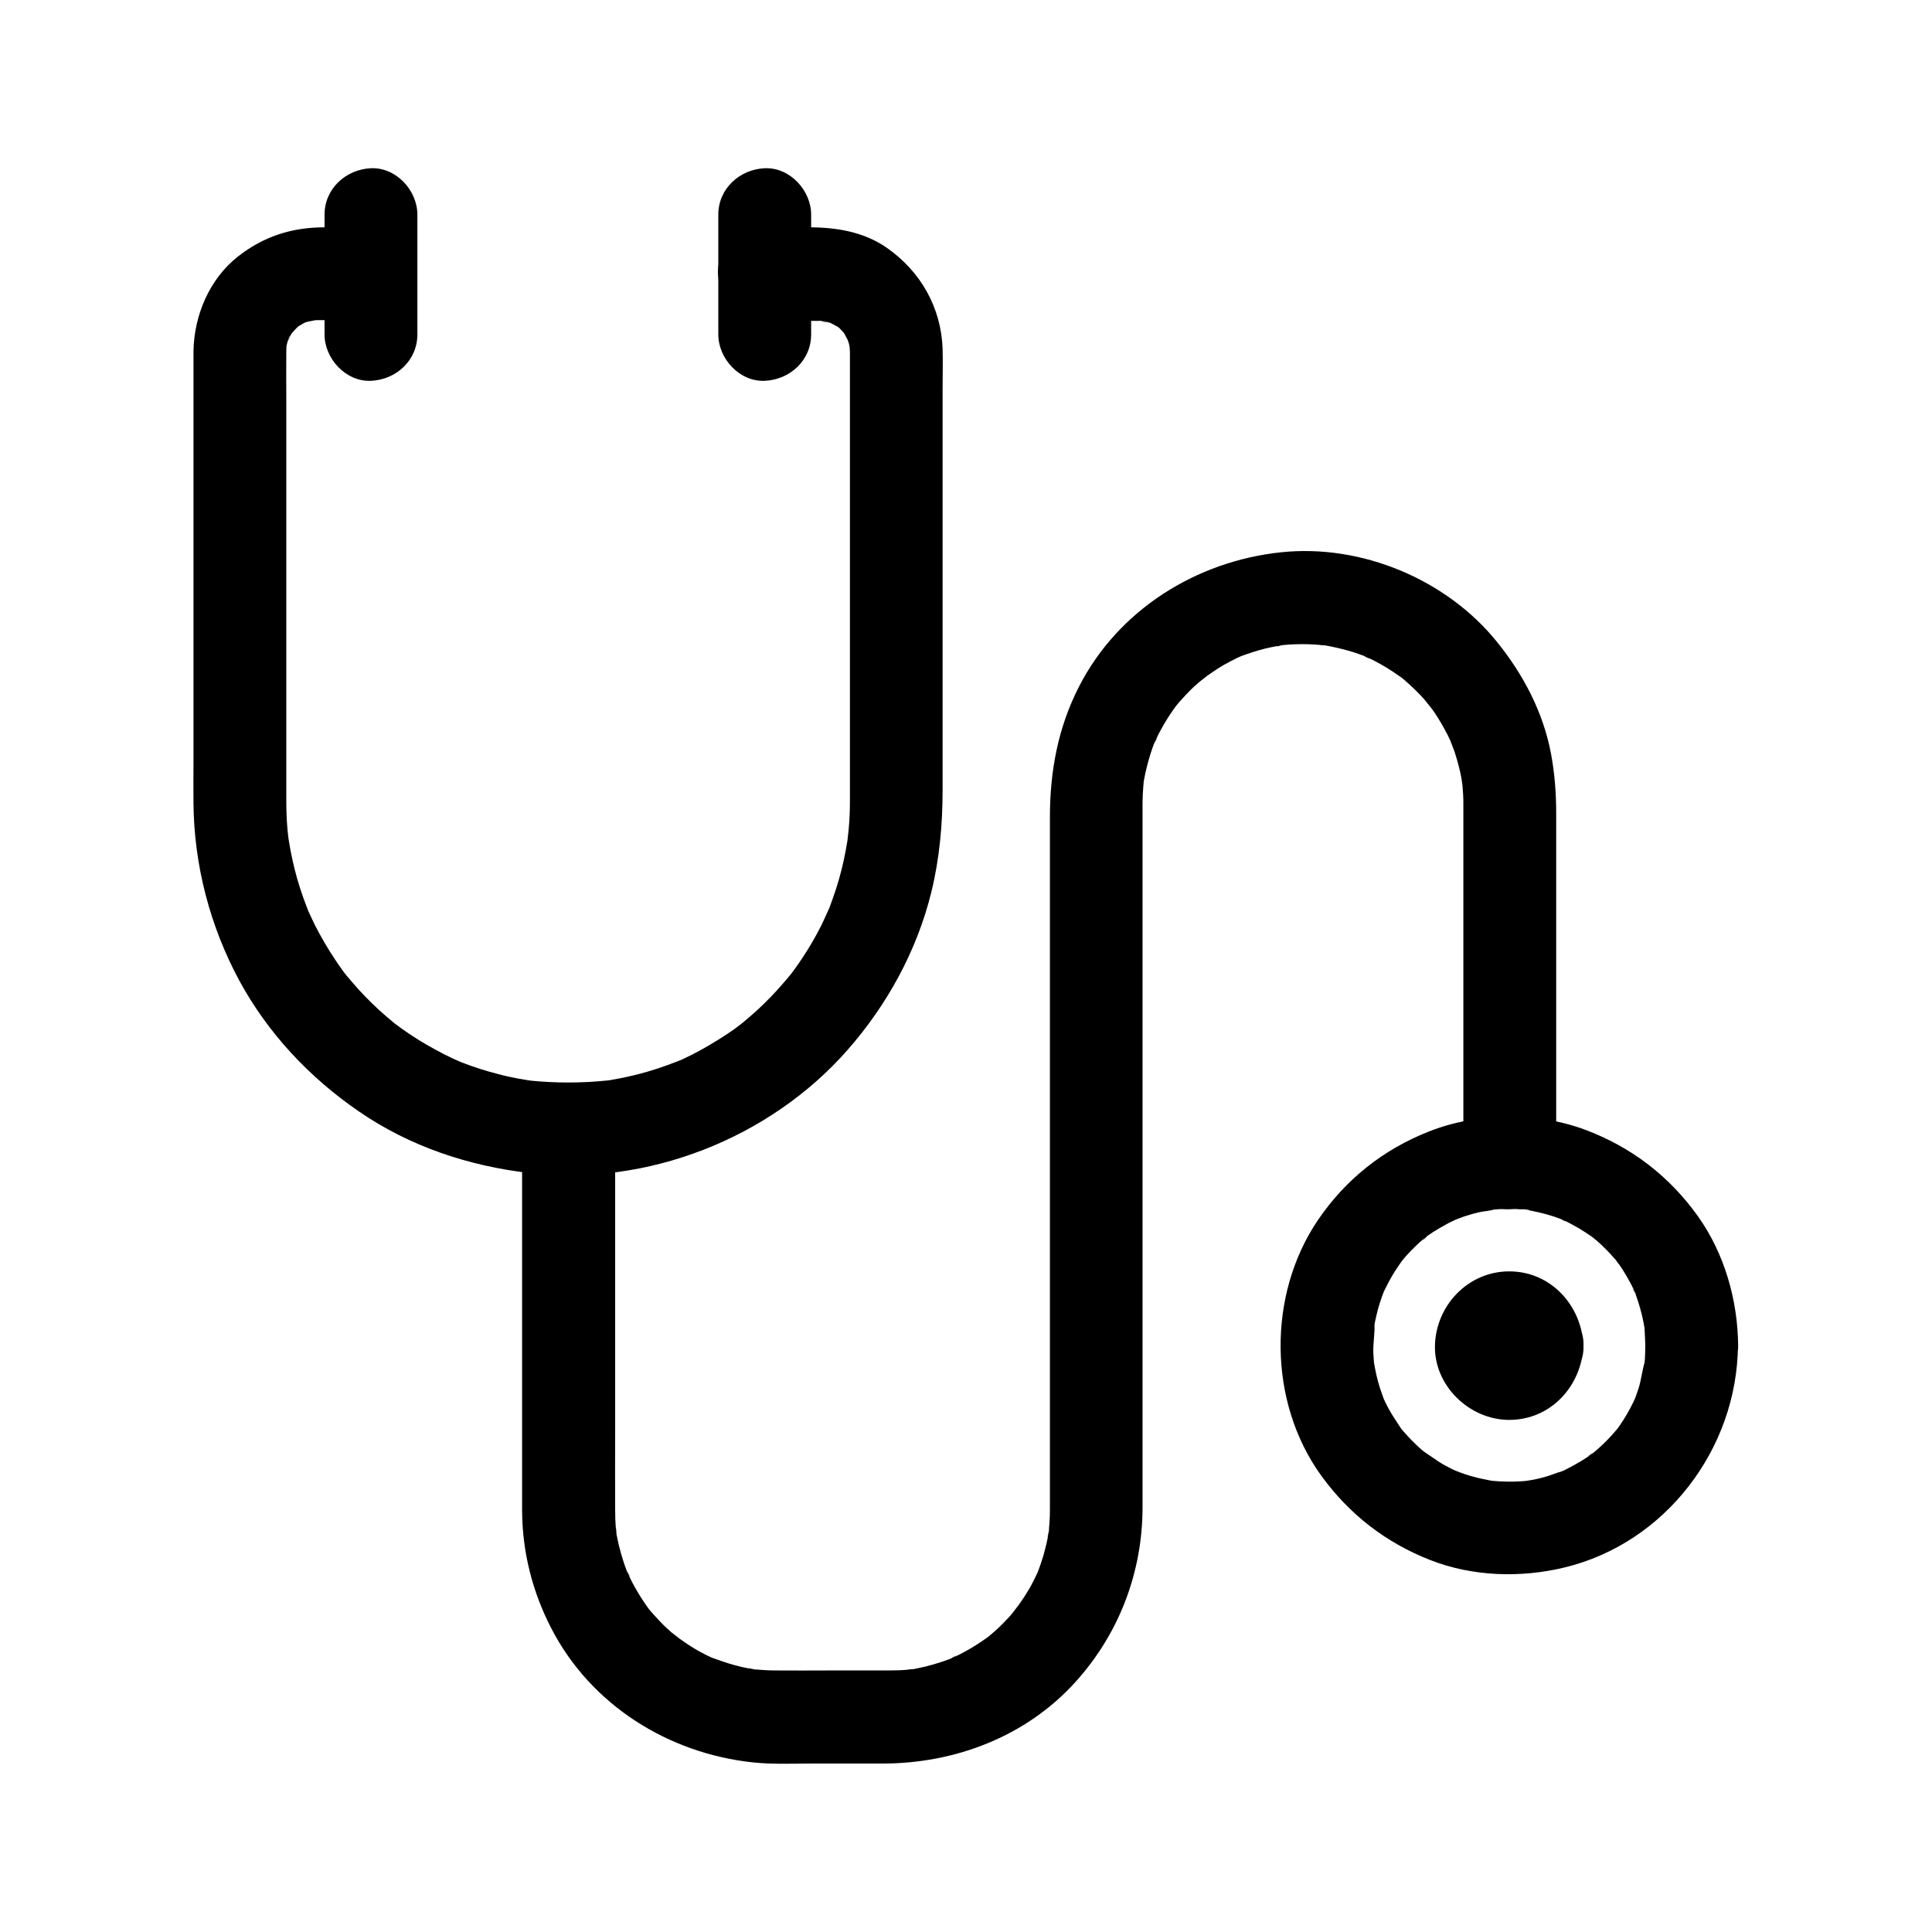
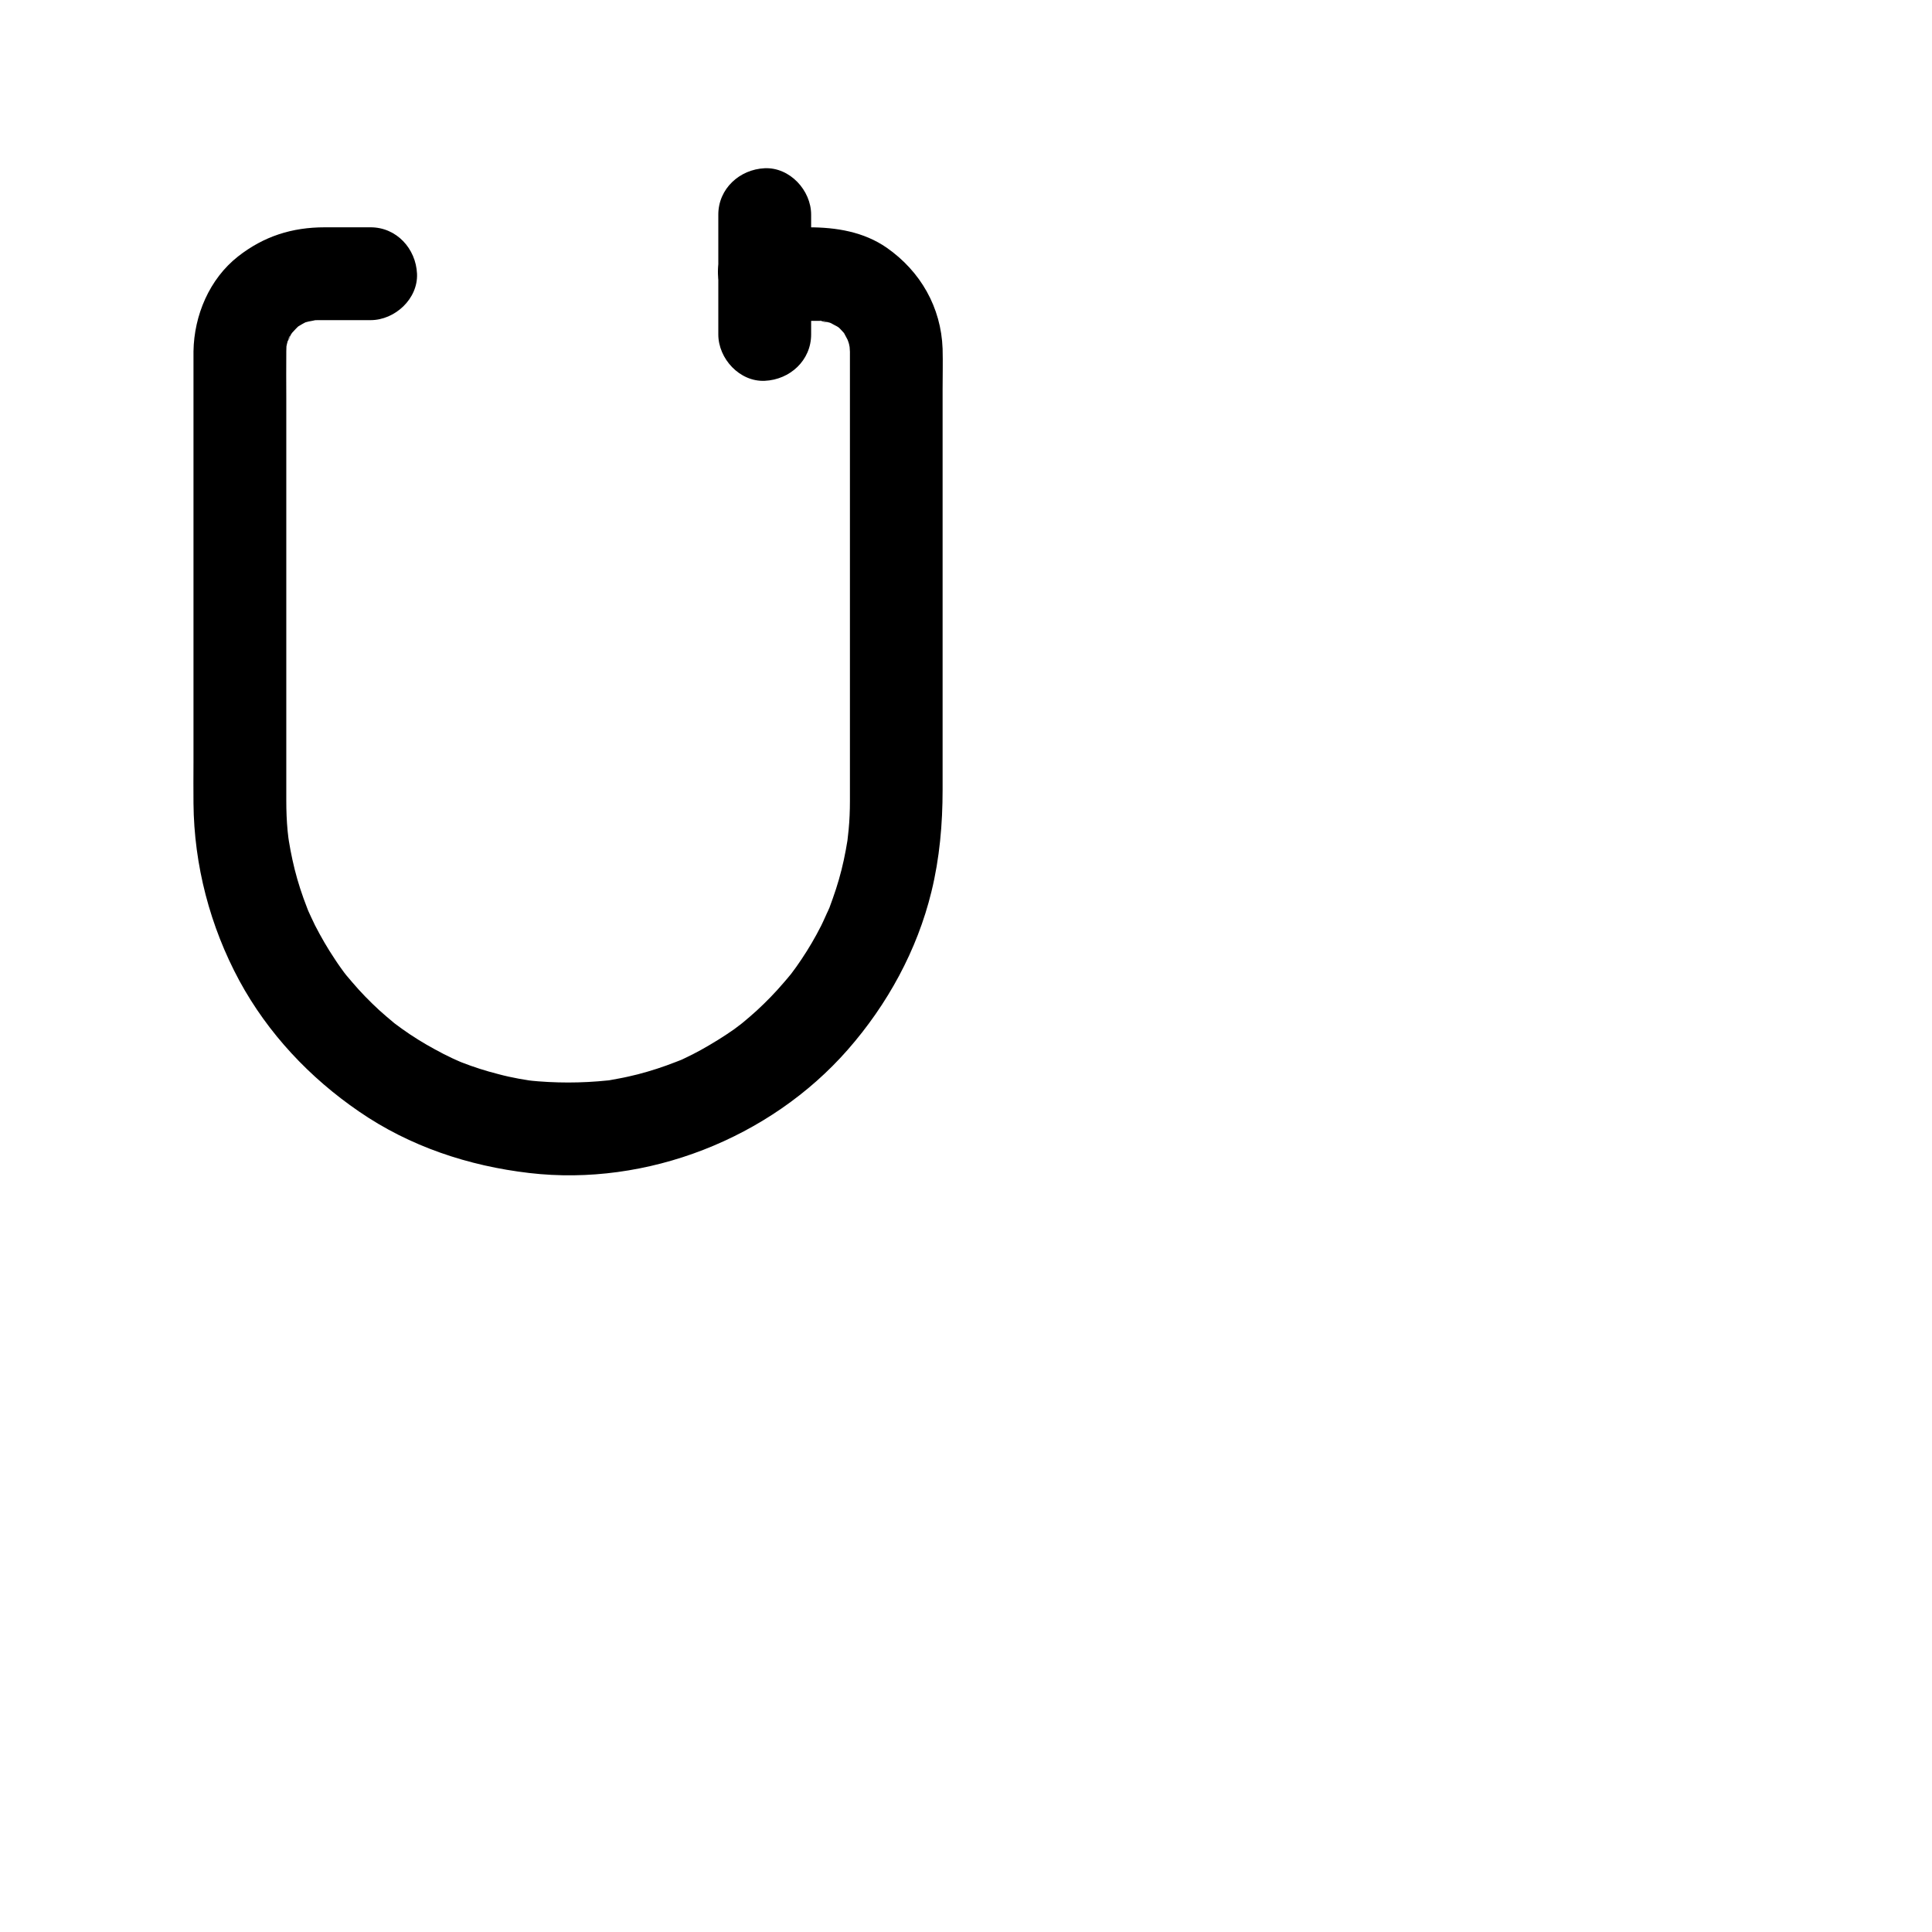
<svg xmlns="http://www.w3.org/2000/svg" fill="#000000" width="800px" height="800px" version="1.1" viewBox="144 144 512 512">
  <g>
-     <path d="m254.61 232.62v-31.734c0-6.445-5.656-12.594-12.301-12.301-6.641 0.297-12.301 5.41-12.301 12.301v31.734c0 6.445 5.656 12.594 12.301 12.301 6.691-0.297 12.301-5.414 12.301-12.301z" />
    <path d="m346.66 229.03h11.758 2.215 0.395c0.395 0 0.688 0 1.031 0.051 1.379 0.051 1.426 0.738-0.887-0.195 0.789 0.297 1.77 0.344 2.609 0.59 0.297 0.098 0.641 0.246 0.934 0.297 1.477 0.441-2.41-1.23-1.133-0.492 0.738 0.441 1.523 0.836 2.262 1.23 0.441 0.246 1.625 1.23 0.098-0.051-1.723-1.426 0 0.051 0.246 0.246 0.641 0.59 1.18 1.23 1.77 1.871 1.328 1.426-1.523-2.508-0.195-0.148 0.441 0.738 0.789 1.574 1.23 2.262 0.641 1.031-0.59-1.477-0.59-1.426 0.098 0.59 0.441 1.277 0.59 1.871 0.148 0.59 0.59 3.199 0.297 0.984-0.344-2.41-0.051 0.641-0.051 1.082v0.195 3.887 48.609 55.352 11.02c0 2.559-0.098 5.066-0.344 7.625-0.098 0.887-0.195 1.82-0.297 2.707-0.195 2.016 0.148-1.133 0.195-1.277-0.098 0.441-0.148 0.887-0.195 1.328-0.297 1.77-0.59 3.492-0.984 5.266-0.738 3.445-1.723 6.84-2.902 10.137-0.297 0.836-0.59 1.625-0.887 2.461-0.395 0.984-1.723 3.543 0 0.098-0.789 1.523-1.426 3.148-2.215 4.723-1.574 3.102-3.297 6.051-5.215 8.906-0.887 1.328-1.82 2.656-2.805 3.938-1.672 2.312 1.77-2.117-0.051 0.051-0.59 0.738-1.23 1.477-1.871 2.215-2.215 2.609-4.625 5.066-7.133 7.379-1.18 1.082-2.41 2.117-3.641 3.148-0.344 0.297-0.688 0.543-0.984 0.789-1.133 0.984 2.215-1.625 0.984-0.738-0.789 0.543-1.523 1.133-2.312 1.723-2.805 1.969-5.758 3.789-8.758 5.461-1.426 0.789-2.856 1.523-4.328 2.215-0.688 0.344-1.379 0.641-2.066 0.934-1.77 0.836 1.031-0.441 1.133-0.492-0.492 0.195-1.031 0.395-1.523 0.59-3.246 1.277-6.594 2.363-9.988 3.246-1.625 0.395-3.246 0.789-4.871 1.082-0.887 0.148-1.77 0.344-2.656 0.492-0.441 0.051-0.887 0.148-1.328 0.195-2.117 0.344 2.461-0.297 0.934-0.148-7.086 0.738-14.023 0.738-21.156 0-1.379-0.148 1.77 0.246 1.574 0.195-0.441-0.098-0.887-0.148-1.328-0.195-0.887-0.148-1.77-0.297-2.656-0.441-1.871-0.344-3.691-0.738-5.512-1.23-3.297-0.836-6.543-1.871-9.691-3.102-0.395-0.148-0.789-0.344-1.23-0.492-1.82-0.688 1.031 0.441 1.133 0.492-0.738-0.395-1.574-0.688-2.363-1.082-1.574-0.738-3.102-1.523-4.625-2.363-3-1.625-5.953-3.445-8.758-5.461-0.688-0.492-1.379-1.031-2.066-1.523-1.625-1.18 2.363 1.918-0.051-0.051-1.328-1.082-2.609-2.215-3.887-3.344-2.508-2.312-4.922-4.773-7.133-7.379-0.543-0.641-1.133-1.328-1.672-1.969-0.246-0.344-0.543-0.688-0.789-0.984-0.098-0.148 1.723 2.262 0.934 1.23-1.082-1.477-2.164-2.953-3.148-4.477-1.918-2.856-3.641-5.856-5.215-8.906-0.738-1.477-1.379-2.953-2.066-4.43-0.641-1.379 1.031 2.559 0.492 1.133-0.148-0.395-0.344-0.789-0.492-1.23-0.344-0.934-0.688-1.82-1.031-2.754-1.18-3.297-2.164-6.691-2.902-10.137-0.344-1.625-0.688-3.297-0.934-4.922-0.051-0.344-0.098-0.641-0.148-0.984-0.297-2.016 0.148 1.18 0.148 1.277-0.098-1.031-0.246-2.016-0.344-3.051-0.246-2.656-0.344-5.266-0.344-7.922v-3.297-47.43-56.09c0-4.035-0.051-8.07 0-12.102v-0.195c0-0.59 0.051-1.133 0.051-1.723 0.051-1.574-0.543 2.754-0.195 1.277 0.148-0.543 0.195-1.082 0.344-1.625 0.098-0.441 0.297-0.836 0.395-1.277 0.297-1.031 0.984-1.031-0.543 1.133 0.492-0.688 0.789-1.574 1.23-2.312 0.148-0.246 0.395-0.543 0.543-0.836 0.59-1.328-1.77 2.016-0.738 0.934 0.688-0.688 1.277-1.426 2.016-2.117 0.297-0.246 0.738-0.543 0.984-0.836-0.148 0.195-2.559 1.672-0.934 0.789 0.738-0.441 1.477-0.887 2.262-1.277 1.723-0.984-2.856 0.984-0.195 0.148 0.887-0.297 2.066-0.344 2.902-0.688-0.246 0.098-3.199 0.195-1.23 0.195 0.441 0 0.934-0.051 1.379-0.051h0.246 2.41 11.414c6.445 0 12.594-5.656 12.301-12.301-0.297-6.641-5.41-12.301-12.301-12.301h-12.152c-8.66 0-16.137 2.363-22.977 7.723-7.578 5.953-11.66 15.598-11.809 25.141v2.902 49.051 56.973c0 3.641-0.051 7.231 0 10.875 0.148 16.383 4.379 32.57 12.152 46.984 7.578 13.973 18.648 25.73 31.734 34.688 13.43 9.25 29.027 14.414 45.117 16.285 31.145 3.641 63.762-9.152 84.379-32.668 10.527-12.004 18.402-26.371 22.188-41.918 2.164-8.855 2.953-17.91 2.953-26.961v-49.051-56.973c0-3.641 0.098-7.281 0-10.875-0.395-10.973-5.856-20.516-14.809-26.766-6.102-4.231-13.383-5.41-20.664-5.41h-11.758c-6.445 0-12.594 5.656-12.301 12.301 0.395 6.887 5.512 12.496 12.398 12.496z" />
    <path d="m358.96 232.62v-31.734c0-6.445-5.656-12.594-12.301-12.301-6.641 0.297-12.301 5.41-12.301 12.301v31.734c0 6.445 5.656 12.594 12.301 12.301 6.691-0.297 12.301-5.414 12.301-12.301z" />
-     <path d="m539.04 500.61c0.395-2.164 0.441-2.609 0.195-1.328 0.246-0.59 0.543-1.18 0.789-1.723-1.133 1.969 2.016-1.918 0.492-0.441-1.723 1.625 2.41-1.723 0.441-0.492 1.871-0.738 2.363-0.934 1.426-0.738-0.934 0.195-0.395 0.148 1.625-0.246 2.066 0.395 2.609 0.441 1.625 0.246-0.934-0.246-0.441 0 1.426 0.738-1.969-1.23 2.066 2.117 0.441 0.492s1.672 2.41 0.492 0.441c0.738 1.871 0.934 2.363 0.738 1.426-0.195-0.934-0.148-0.395 0.246 1.625-0.098 0.641-0.195 1.277-0.344 1.918 0.344-1.23 0.098-0.887-0.641 1.082 1.082-1.871-2.066 2.066-0.492 0.441 1.523-1.523-2.41 1.625-0.441 0.492-0.59 0.246-1.18 0.543-1.723 0.789 1.277-0.297 0.836-0.195-1.328 0.195-0.641-0.098-1.277-0.195-1.918-0.344 1.23 0.344 0.887 0.098-1.082-0.641 1.77 1.031-1.723-1.672-0.688-0.688 1.918 1.77-1.031-1.523-0.395-0.492 0.441 0.836 0.246 0.344-0.641-1.477 0.195 1.281 0.148 0.887-0.246-1.277 0.297 6.394 5.461 12.594 12.301 12.301 6.394-0.297 12.594-5.41 12.301-12.301-0.492-10.676-8.66-19.68-19.68-19.68-10.875 0-19.434 9.004-19.68 19.68s9.199 19.68 19.68 19.68c11.07 0 19.188-9.004 19.68-19.68 0.297-6.445-5.856-12.594-12.301-12.301-6.891 0.297-11.957 5.414-12.301 12.301z" />
-     <path d="m282.36 443.39v60.715 34.145 6.051c0.051 10.922 2.707 21.5 7.723 31.191 10.48 20.367 31.094 33.211 53.531 35.57 5.117 0.543 10.332 0.297 15.449 0.297h18.793c19.285 0 38.18-7.184 51.266-21.746 11.512-12.793 17.664-29.027 17.664-46.199v-50.773-83.098-51.316-1.031c0-1.82 0.098-3.641 0.246-5.512 0.051-0.441 0.098-0.887 0.148-1.328-0.344 3.938-0.195 1.523-0.051 0.59 0.246-1.328 0.492-2.609 0.836-3.887 0.543-2.117 1.18-4.231 1.969-6.25 0.395-0.984 1.477-2.559-0.246 0.543 0.297-0.543 0.543-1.18 0.836-1.77 0.543-1.18 1.18-2.312 1.82-3.445 1.082-1.871 2.262-3.641 3.543-5.363 1.426-1.969-1.918 2.312-0.344 0.441 0.344-0.395 0.688-0.836 1.031-1.23 0.934-1.031 1.871-2.066 2.856-3.051 0.738-0.738 1.523-1.477 2.363-2.164 0.789-0.688 3.836-2.805 0.492-0.543 1.969-1.328 3.836-2.754 5.902-3.938 1.133-0.641 2.262-1.23 3.445-1.82 0.395-0.195 0.789-0.344 1.18-0.543 2.215-1.082-2.856 1.082-0.543 0.195 2.262-0.836 4.527-1.625 6.887-2.215 1.082-0.246 2.164-0.492 3.246-0.688 0.641-0.098 1.328-0.195 1.969-0.344-3.59 0.887-1.625 0.195-0.59 0.098 2.262-0.246 4.574-0.297 6.84-0.246 1.133 0.051 2.262 0.098 3.394 0.195 0.688 0.051 1.328 0.195 2.016 0.195-3.543-0.195-1.918-0.246-0.934-0.098 2.508 0.441 4.969 1.031 7.43 1.77 1.031 0.344 2.066 0.688 3.102 1.082 0.984 0.395 2.559 1.523-0.543-0.246 0.344 0.195 0.789 0.344 1.18 0.543 2.363 1.082 4.625 2.363 6.789 3.789 0.887 0.59 1.77 1.23 2.656 1.82 1.918 1.379-1.871-1.625-0.688-0.543 0.395 0.344 0.836 0.688 1.23 1.031 1.77 1.523 3.492 3.199 5.066 4.922 0.738 0.789 3.297 4.43 0.934 0.984 0.59 0.887 1.277 1.723 1.871 2.609 1.328 1.969 2.508 4.035 3.59 6.148 0.297 0.59 0.543 1.18 0.836 1.77 0.836 1.77-0.441-1.031-0.441-1.133 0.395 1.23 0.934 2.461 1.379 3.691 0.738 2.312 1.379 4.676 1.82 7.035 0.098 0.641 0.148 1.379 0.344 1.969-0.051-0.098-0.344-3.297-0.195-1.277 0.098 1.23 0.246 2.508 0.297 3.738 0.051 0.887 0.051 1.77 0.051 2.609v2.609 12.203 74.586 5.41c0 6.445 5.656 12.594 12.301 12.301 6.641-0.297 12.301-5.41 12.301-12.301v-62.043-30.504c0-5.363-0.395-10.629-1.379-15.891-2.066-10.922-7.281-20.859-14.219-29.473-13.383-16.68-36.016-26.125-57.316-23.863-22.434 2.363-43.098 15.203-53.531 35.57-5.609 10.922-7.723 22.535-7.723 34.637v22.289 78.621 70.555 12.203c0 2.066-0.148 4.082-0.344 6.148-0.098 0.934-0.59 1.918 0.195-1.277-0.148 0.641-0.195 1.328-0.344 1.969-0.246 1.328-0.543 2.609-0.887 3.887-0.543 2.117-1.277 4.184-2.066 6.25-0.887 2.312 1.277-2.754 0.195-0.543-0.297 0.59-0.543 1.18-0.836 1.77-0.59 1.18-1.18 2.312-1.871 3.394-1.082 1.871-2.41 3.543-3.59 5.363 2.312-3.394-0.051-0.051-0.738 0.738-0.836 0.934-1.723 1.871-2.656 2.805-0.836 0.836-1.723 1.625-2.609 2.363-0.344 0.297-0.641 0.543-0.984 0.836-1.82 1.574 2.461-1.77 0.441-0.344-1.918 1.379-3.887 2.707-5.953 3.836-1.133 0.641-2.262 1.23-3.445 1.77-0.395 0.195-0.836 0.344-1.18 0.543 3.051-1.77 1.523-0.641 0.543-0.246-2.262 0.887-4.574 1.574-6.887 2.164-1.082 0.246-2.164 0.492-3.246 0.688-0.984 0.148-3.199 0.148 0.59-0.051-0.688 0.051-1.328 0.148-2.016 0.195-1.672 0.148-3.297 0.195-4.969 0.195h-15.695c-4.773 0-9.594 0.051-14.367 0-2.066 0-4.133-0.148-6.199-0.344-0.934-0.098-1.918-0.59 1.277 0.195-0.641-0.148-1.328-0.195-1.969-0.344-1.328-0.246-2.609-0.543-3.887-0.887-2.215-0.59-4.379-1.426-6.543-2.164-1.523-0.543 2.953 1.379 0.836 0.344-0.59-0.297-1.18-0.543-1.77-0.836-1.18-0.59-2.312-1.18-3.394-1.871-1.871-1.082-3.543-2.41-5.363-3.59 3.394 2.312 0.051-0.051-0.738-0.738-1.031-0.934-2.066-1.871-3-2.902-0.738-0.789-1.477-1.574-2.164-2.363-0.344-0.395-0.688-0.836-1.031-1.23-1.082-1.18 1.918 2.609 0.543 0.688-1.379-1.918-2.707-3.887-3.836-5.953-0.641-1.133-1.23-2.262-1.77-3.445-0.195-0.395-0.344-0.836-0.543-1.18 1.77 3.051 0.641 1.523 0.246 0.543-0.887-2.262-1.574-4.574-2.164-6.887-0.246-1.082-0.492-2.164-0.688-3.246-0.148-0.984-0.148-3.199 0.051 0.59-0.051-0.688-0.148-1.328-0.195-2.016-0.148-1.625-0.195-3.246-0.195-4.871-0.051-7.035 0-14.121 0-21.156v-74.586-5.117c0-6.445-5.656-12.594-12.301-12.301-6.754 0.406-12.363 5.473-12.363 12.363z" />
-     <path d="m580.02 500.61c0 1.133-0.051 2.262-0.098 3.445-0.051 0.688-0.148 1.328-0.195 2.016-0.195 2.016 0.148-1.133 0.195-1.277-0.738 2.262-0.934 4.773-1.672 7.086-0.344 1.031-0.688 2.066-1.082 3.102-0.789 2.215 1.133-2.262 0.344-0.836-0.246 0.492-0.441 0.984-0.688 1.477-1.031 2.117-2.215 4.184-3.543 6.102-0.246 0.344-0.492 0.688-0.738 1.031-1.379 2.016 1.918-2.312 0.344-0.441-0.641 0.738-1.23 1.477-1.871 2.164-1.523 1.672-3.148 3.199-4.871 4.625-0.836 0.688-2.461 1.379 0.492-0.344-0.344 0.195-0.688 0.492-1.031 0.738-0.887 0.641-1.77 1.18-2.707 1.77-0.934 0.543-1.871 1.082-2.805 1.574-0.59 0.297-1.133 0.59-1.723 0.887-0.887 0.441-2.902 0.887 0.543-0.195-2.066 0.641-4.082 1.523-6.199 2.066-1.082 0.297-2.164 0.492-3.246 0.688-0.395 0.098-0.887 0.098-1.328 0.246 2.164-0.297 2.609-0.344 1.277-0.195-0.441 0.051-0.887 0.098-1.328 0.148-2.164 0.195-4.328 0.195-6.496 0.098-1.133-0.051-2.262-0.148-3.394-0.297-1.672-0.148 3.344 0.59 0.934 0.098-0.641-0.148-1.328-0.246-1.969-0.395-2.164-0.441-4.281-1.031-6.348-1.82-0.59-0.195-1.23-0.543-1.82-0.688 0.098 0.051 2.902 1.328 1.133 0.492-1.18-0.59-2.312-1.133-3.445-1.77-1.871-1.031-3.543-2.41-5.41-3.492 3.246 1.918 0.441 0.344-0.492-0.492-0.984-0.836-1.871-1.723-2.805-2.656-0.738-0.789-1.477-1.574-2.164-2.363-0.297-0.344-0.543-0.641-0.836-0.984-1.523-1.77 1.426 2.066 0.543 0.688-1.23-1.918-2.508-3.691-3.59-5.707-0.492-0.934-0.984-1.918-1.426-2.902-1.082-2.215 1.082 2.856 0.246 0.543-0.148-0.395-0.297-0.789-0.441-1.23-0.836-2.262-1.477-4.625-1.918-6.988-0.098-0.543-0.195-1.082-0.297-1.625-0.297-1.672 0.344 3.394 0.098 0.934-0.098-1.133-0.195-2.262-0.246-3.394-0.098-2.559 0.441-5.215 0.297-7.723 0 0.148-0.543 3.199-0.148 1.18 0.098-0.59 0.195-1.133 0.297-1.723 0.246-1.133 0.492-2.215 0.789-3.344 0.297-1.082 0.641-2.164 1.031-3.246 0.195-0.543 0.395-1.031 0.59-1.574 0.836-2.262-1.18 2.461-0.195 0.441 0.984-2.016 1.969-3.984 3.199-5.856 0.59-0.934 1.23-1.82 1.871-2.754 1.477-2.016-1.918 2.262-0.297 0.395 0.441-0.492 0.836-1.031 1.277-1.523 1.477-1.625 3.051-3.199 4.773-4.625 0.297-0.246 0.738-0.543 1.031-0.836-2.262 2.363-1.277 0.984-0.344 0.297 1.082-0.789 2.215-1.523 3.344-2.164 0.887-0.492 1.723-0.984 2.656-1.477 0.543-0.297 3.984-1.82 1.871-0.934-2.066 0.887 1.426-0.492 2.016-0.688 1.23-0.395 2.508-0.789 3.789-1.082 1.379-0.344 3-0.344 4.328-0.836-0.492 0.051-0.984 0.148-1.523 0.195 0.59-0.051 1.18-0.098 1.77-0.148s1.18-0.098 1.82-0.098c1.523-0.051 3-0.051 4.527 0.051 0.59 0.051 2.164-0.098 2.656 0.246-0.492-0.051-0.984-0.148-1.523-0.195 0.59 0.098 1.18 0.195 1.723 0.297 2.805 0.543 5.609 1.277 8.266 2.312 0.934 0.344 2.066 1.23-0.738-0.344 0.59 0.344 1.23 0.543 1.82 0.836 1.18 0.59 2.363 1.23 3.543 1.918 1.133 0.688 2.262 1.426 3.344 2.164 0.344 0.246 0.688 0.543 1.082 0.789-3.199-1.969-0.688-0.492 0.098 0.148 1.82 1.574 3.543 3.344 5.117 5.164 0.59 0.738 1.672 2.559-0.246-0.395 0.344 0.543 0.789 1.082 1.18 1.625 0.789 1.082 1.477 2.215 2.164 3.394 0.641 1.082 1.18 2.164 1.723 3.246 0.246 0.492 0.441 1.031 0.688 1.523-1.77-2.953-0.59-1.426-0.246-0.441 0.934 2.559 1.723 5.215 2.215 7.871 0.098 0.441 0.148 0.934 0.246 1.379 0.395 2.164-0.297-3.246 0 0.195 0.094 1.559 0.145 2.988 0.195 4.414 0.051 6.445 5.609 12.594 12.301 12.301 6.641-0.297 12.348-5.41 12.301-12.301-0.098-12.102-3.641-24.5-10.727-34.391-7.578-10.578-17.613-18.254-29.816-22.828-13.039-4.82-28.535-4.625-41.477 0.492-12.055 4.773-21.992 12.645-29.324 23.418-13.48 19.875-13.234 48.316 0.887 67.797 7.477 10.281 17.074 17.711 28.879 22.336 11.168 4.379 23.961 4.773 35.523 1.969 26.812-6.445 45.805-31.488 46.004-58.844 0.051-6.445-5.707-12.594-12.301-12.301-6.691 0.348-12.203 5.465-12.25 12.352z" />
  </g>
</svg>